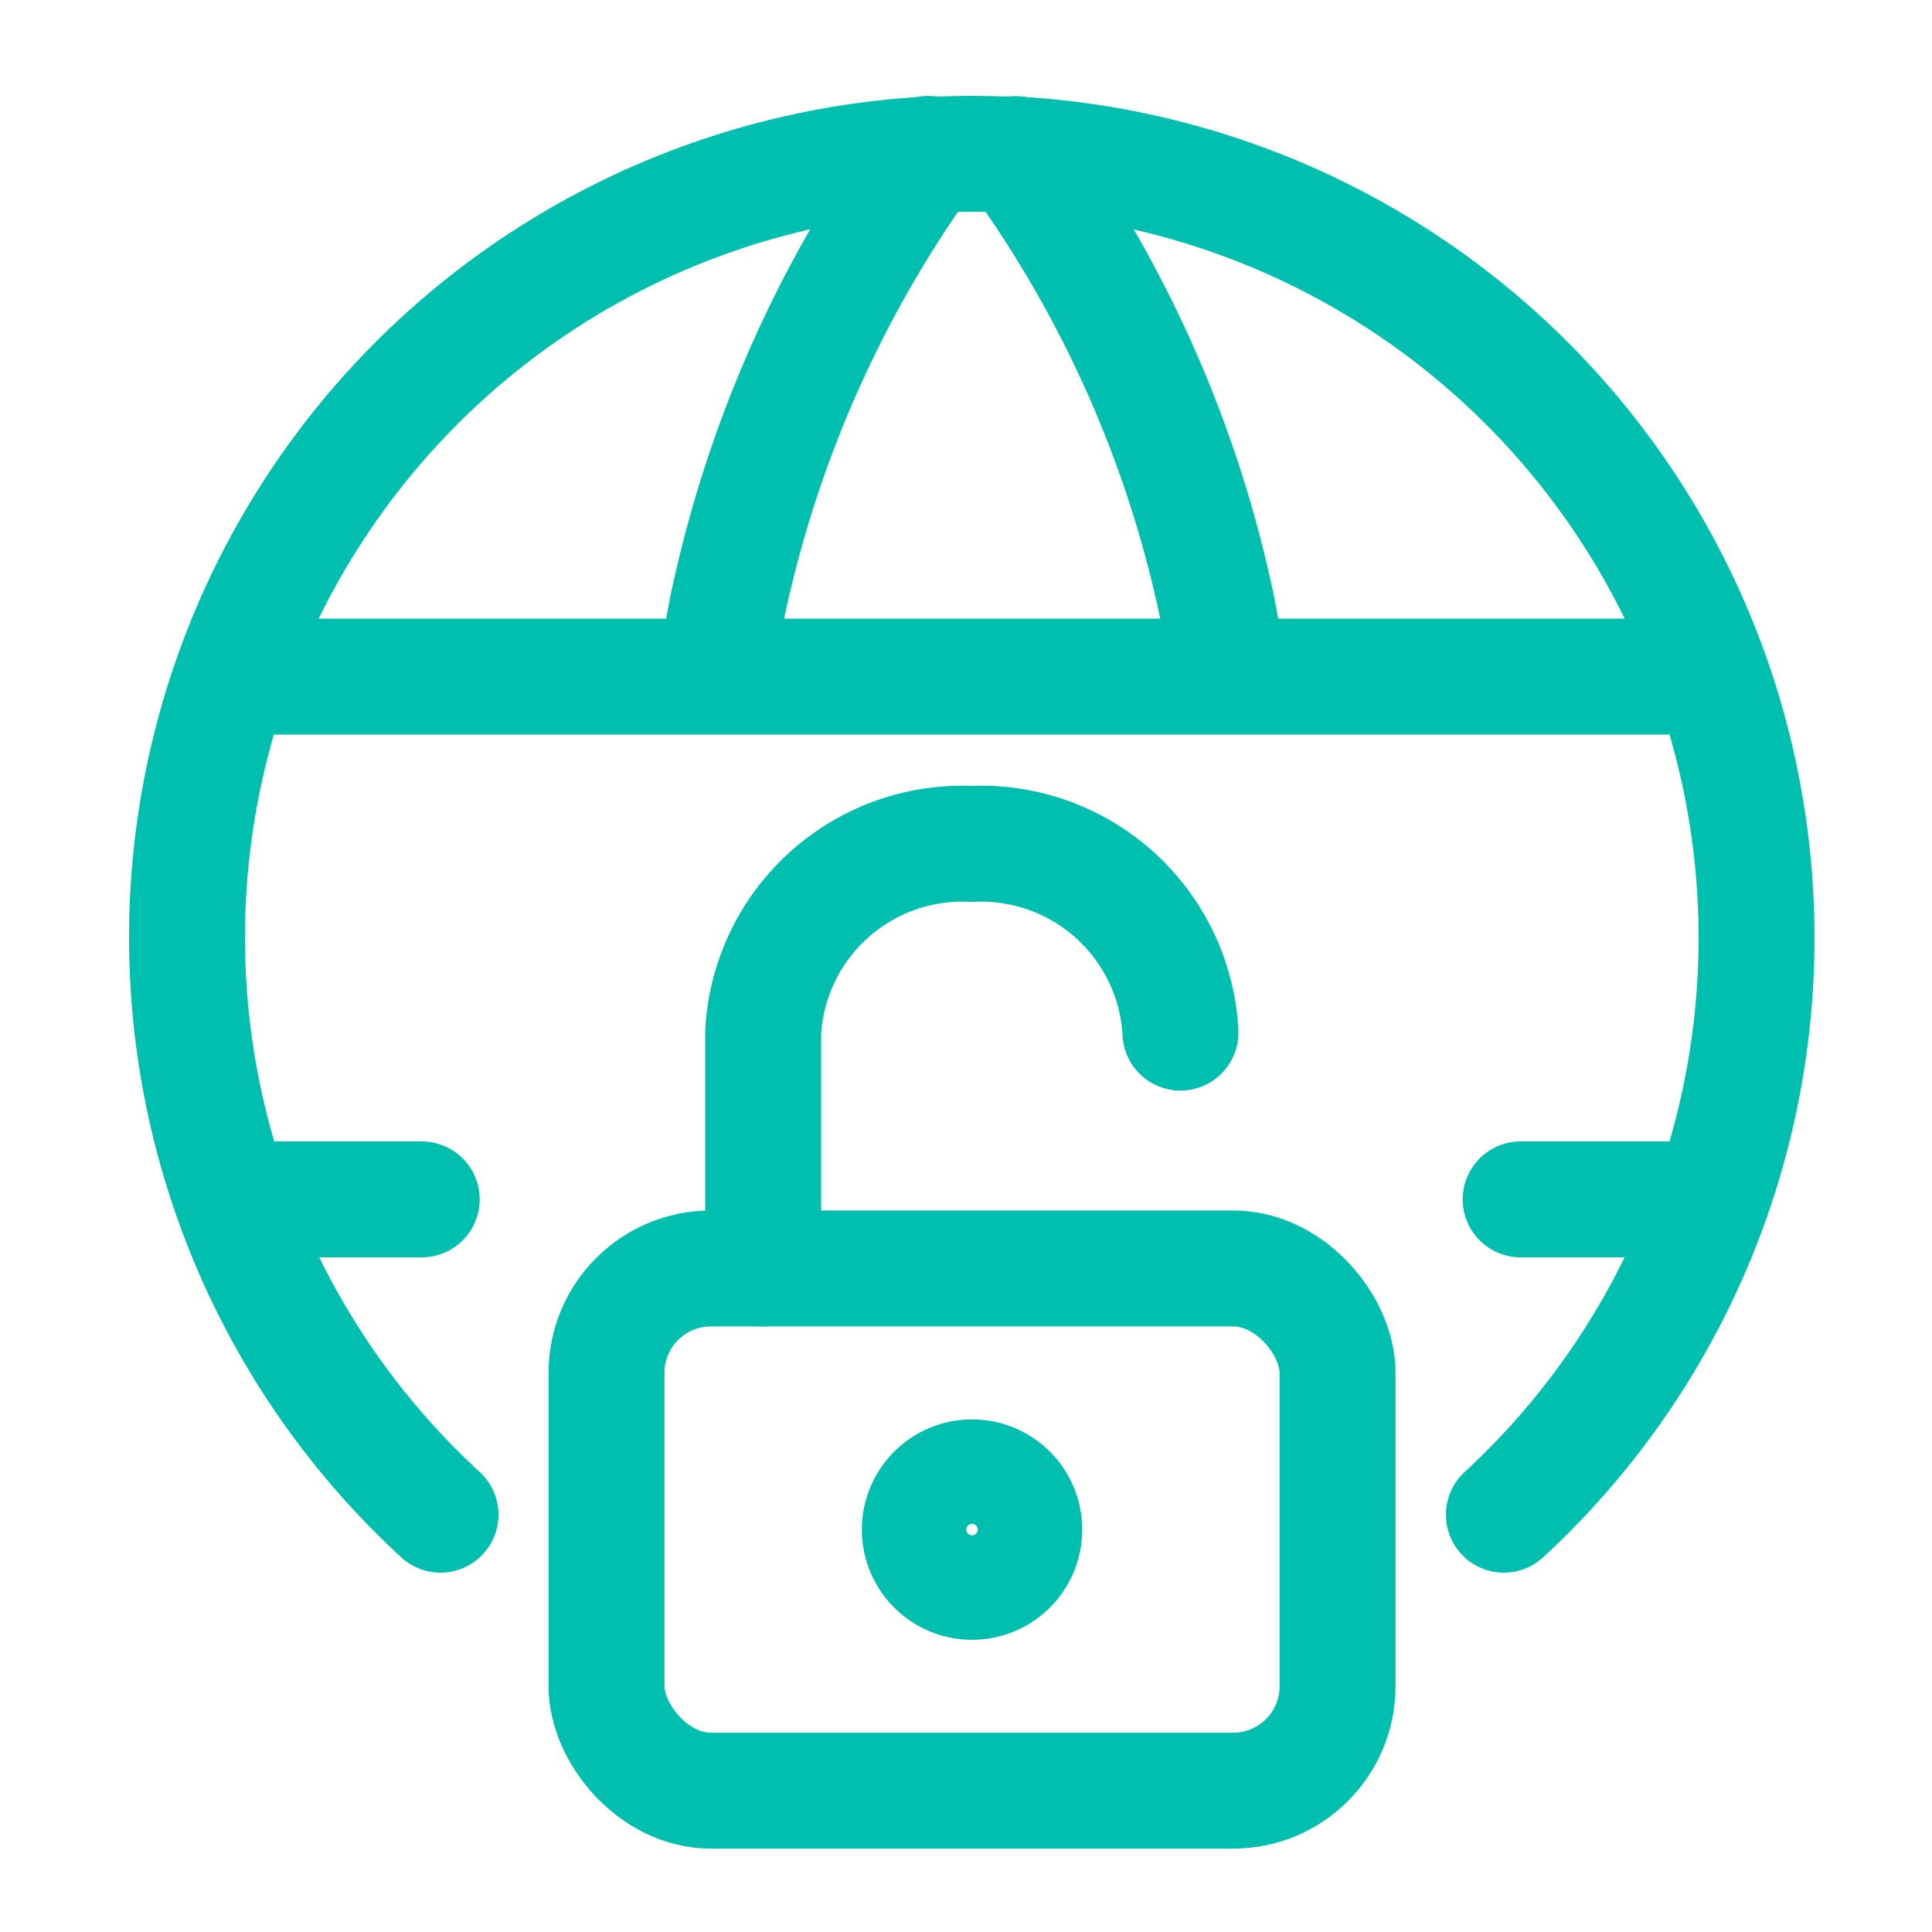
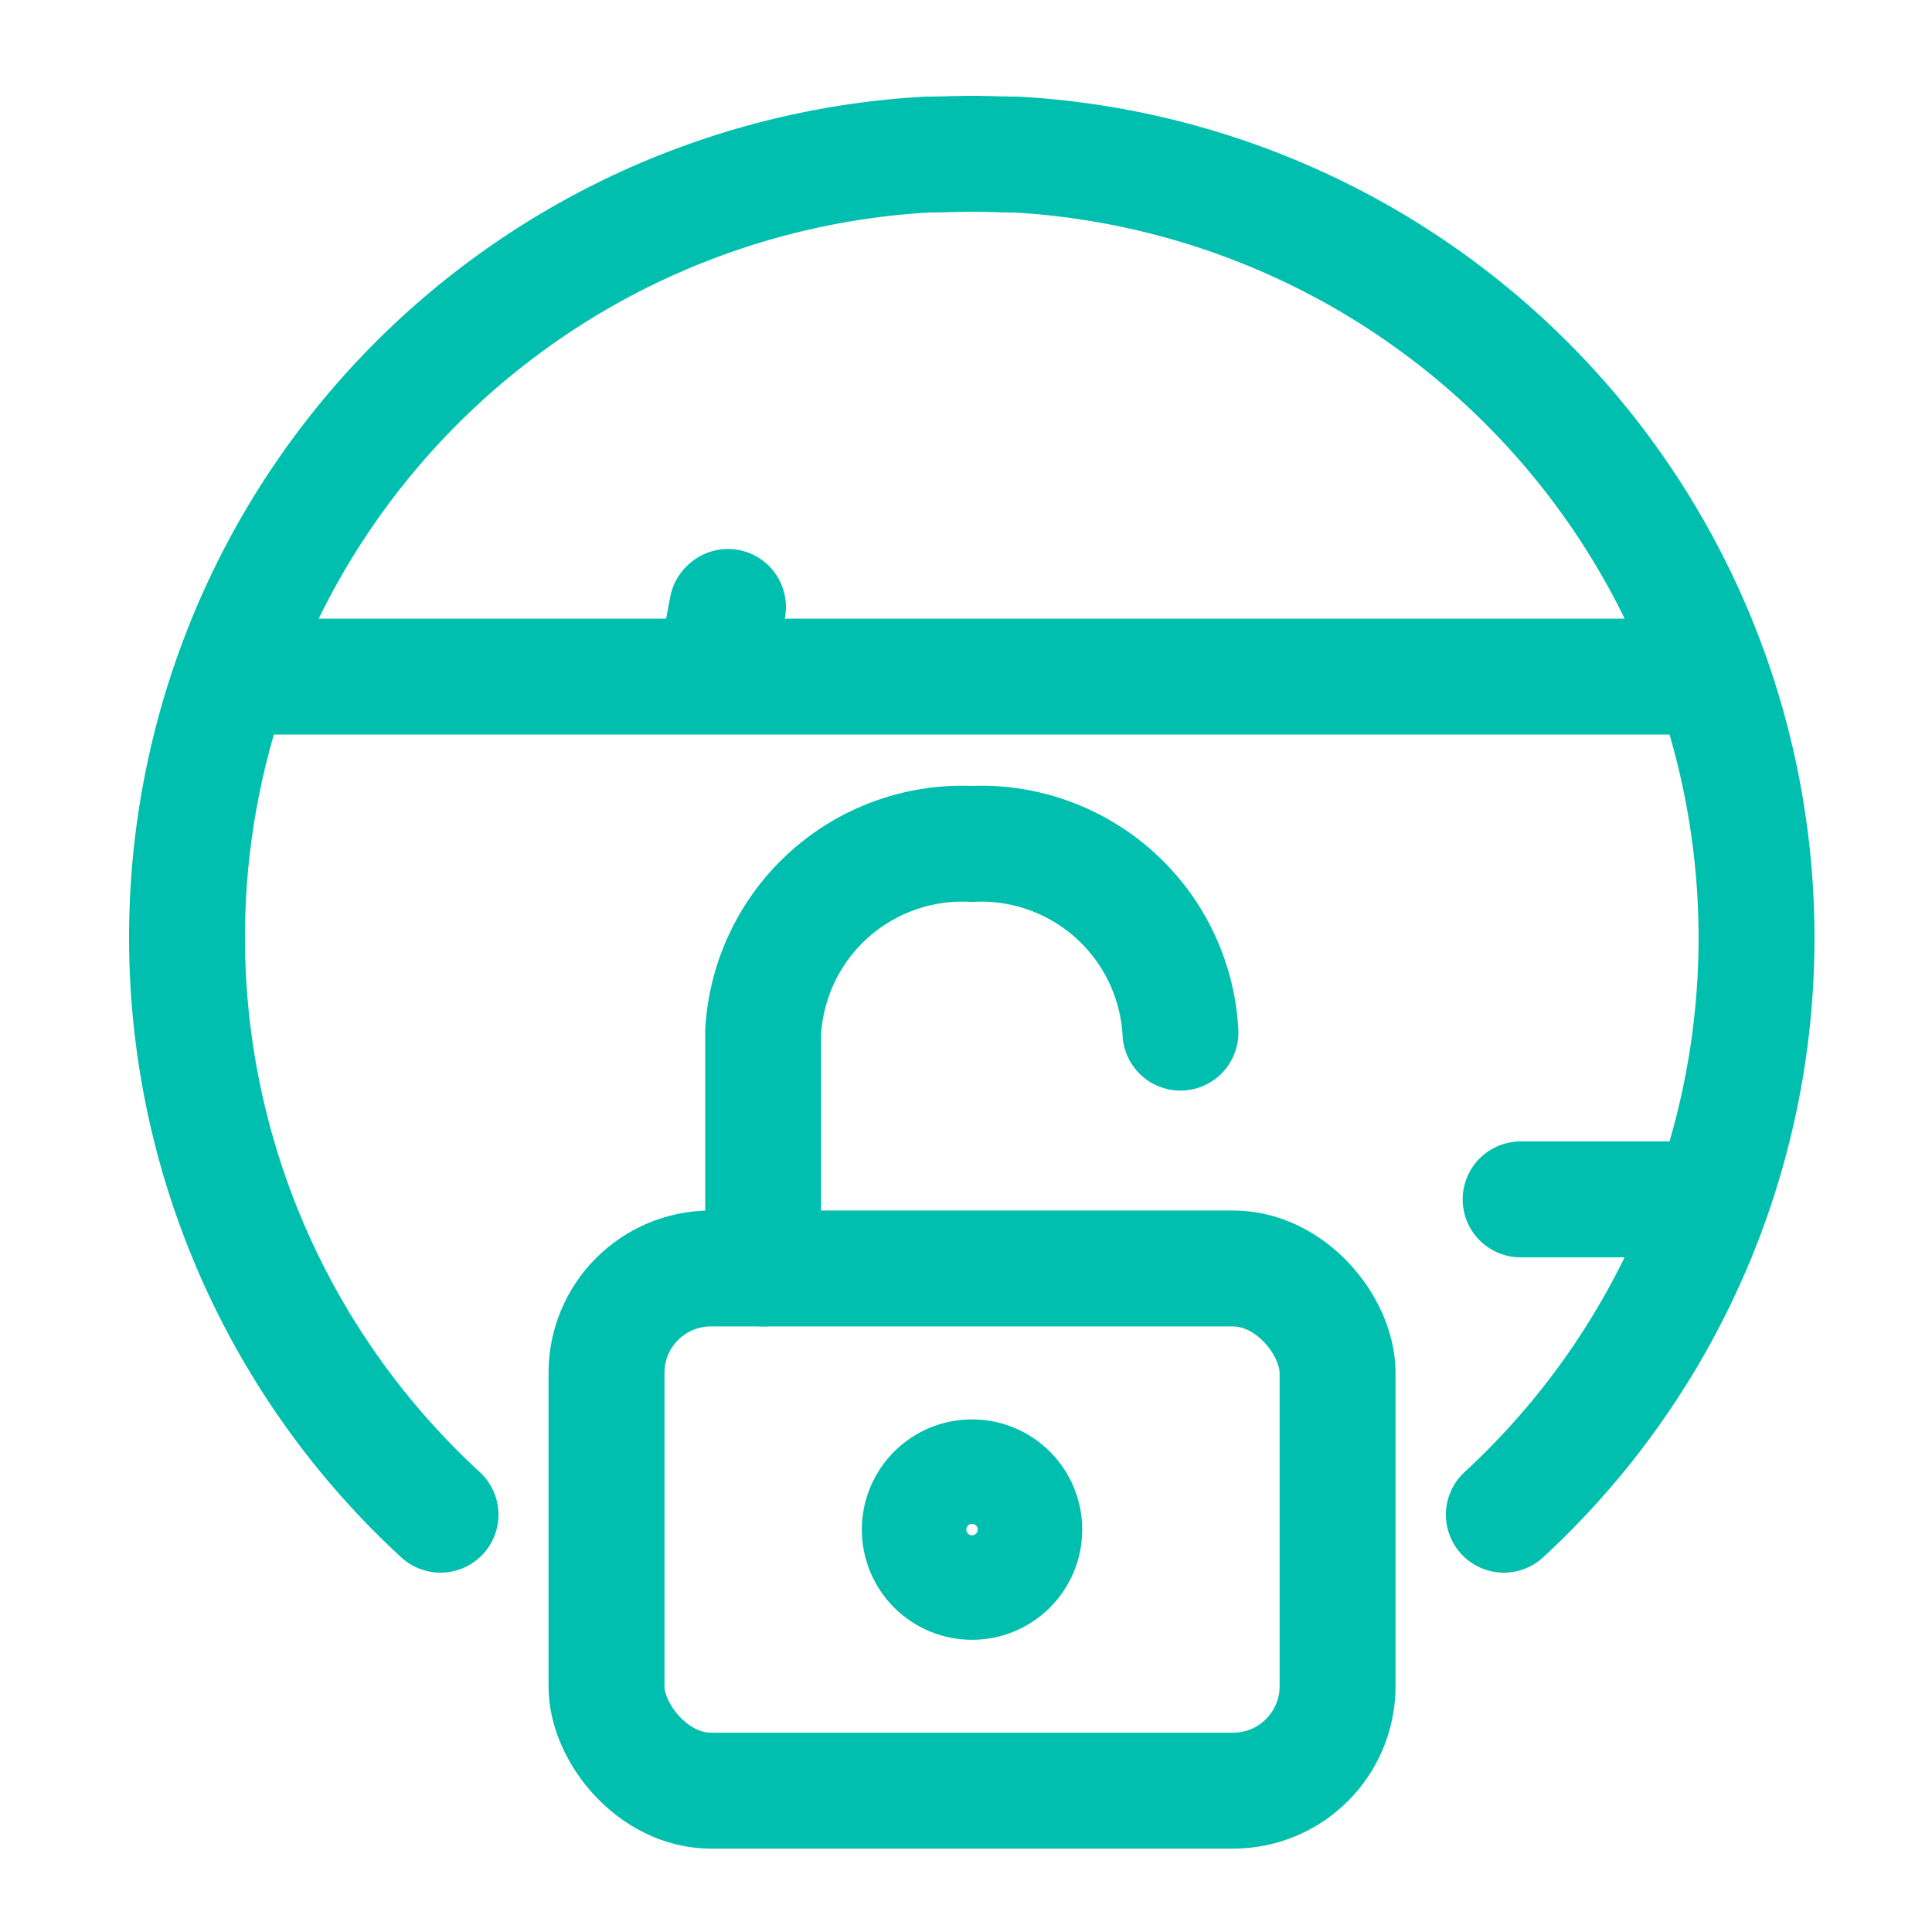
<svg xmlns="http://www.w3.org/2000/svg" width="25" height="25" viewBox="0 0 25 25">
  <defs>
    <style>.a,.b{fill:none;stroke:#00bfae;}.a{opacity:0;}.b{stroke-linecap:round;stroke-linejoin:round;stroke-width:1.5px;}</style>
  </defs>
  <g transform="translate(0.5 0.5)">
    <path class="a" d="M0,0H24V24H0Z" />
    <path class="b" d="M5.2,19.1h0A10.146,10.146,0,0,1,11.5,1.5c.19,0,.38-.01.58-.01s.38.01.57.01a10.153,10.153,0,0,1,6.31,17.6h0" />
    <line class="b" x2="18.954" transform="translate(2.601 8.255)" />
    <line class="b" x1="2.422" transform="translate(19.177 15.02)" />
-     <line class="b" x1="2.407" transform="translate(2.55 15.02)" />
-     <path class="b" d="M8.79,8.005c.04-.217.08-.434.12-.642A15.43,15.43,0,0,1,11.5,1.5a.009.009,0,0,0,.01-.009" />
-     <path class="b" d="M15.37,8.005c-.04-.217-.08-.434-.12-.642a15.3,15.3,0,0,0-2.6-5.86.009.009,0,0,1-.01-.009" />
+     <path class="b" d="M8.79,8.005c.04-.217.08-.434.12-.642a.009.009,0,0,0,.01-.009" />
    <rect class="b" width="9.46" height="6.757" rx="1.351" transform="translate(7.348 15.914)" />
    <circle class="b" cx="0.676" cy="0.676" r="0.676" transform="translate(11.402 18.617)" />
    <path class="b" d="M9.375,15.914V12.862a2.582,2.582,0,0,1,2.7-2.442,2.583,2.583,0,0,1,2.7,2.442" />
  </g>
</svg>